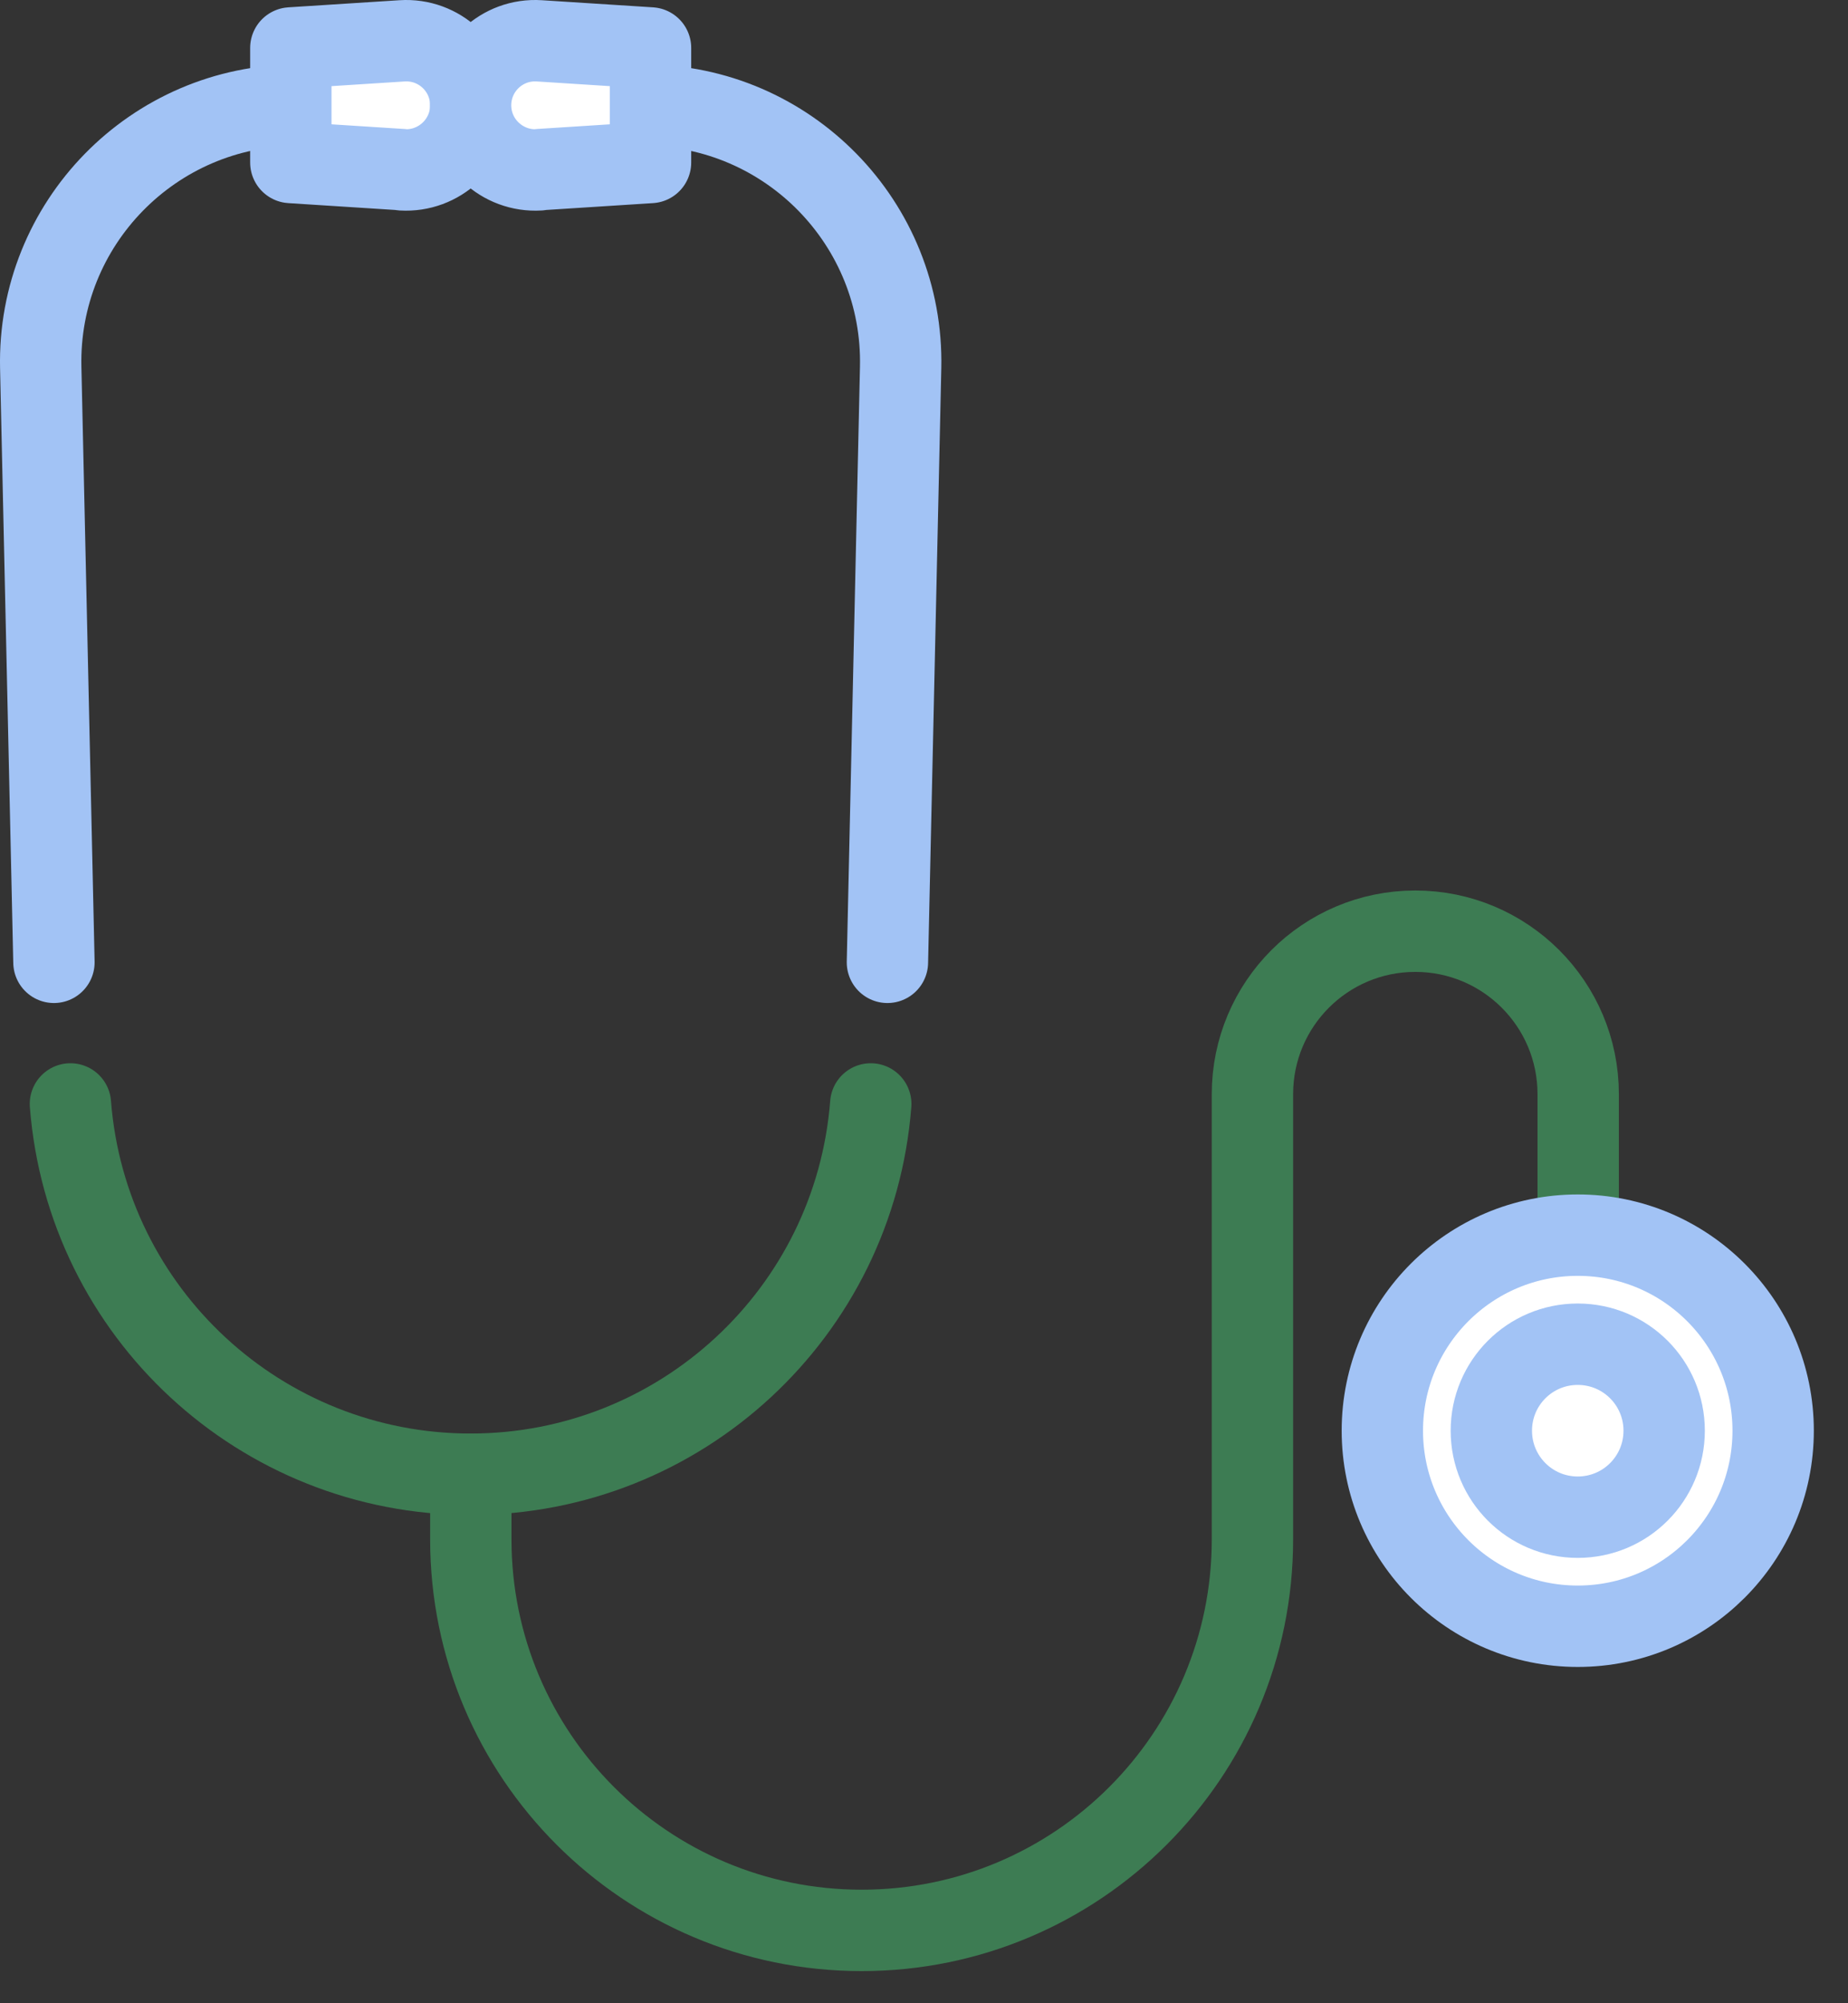
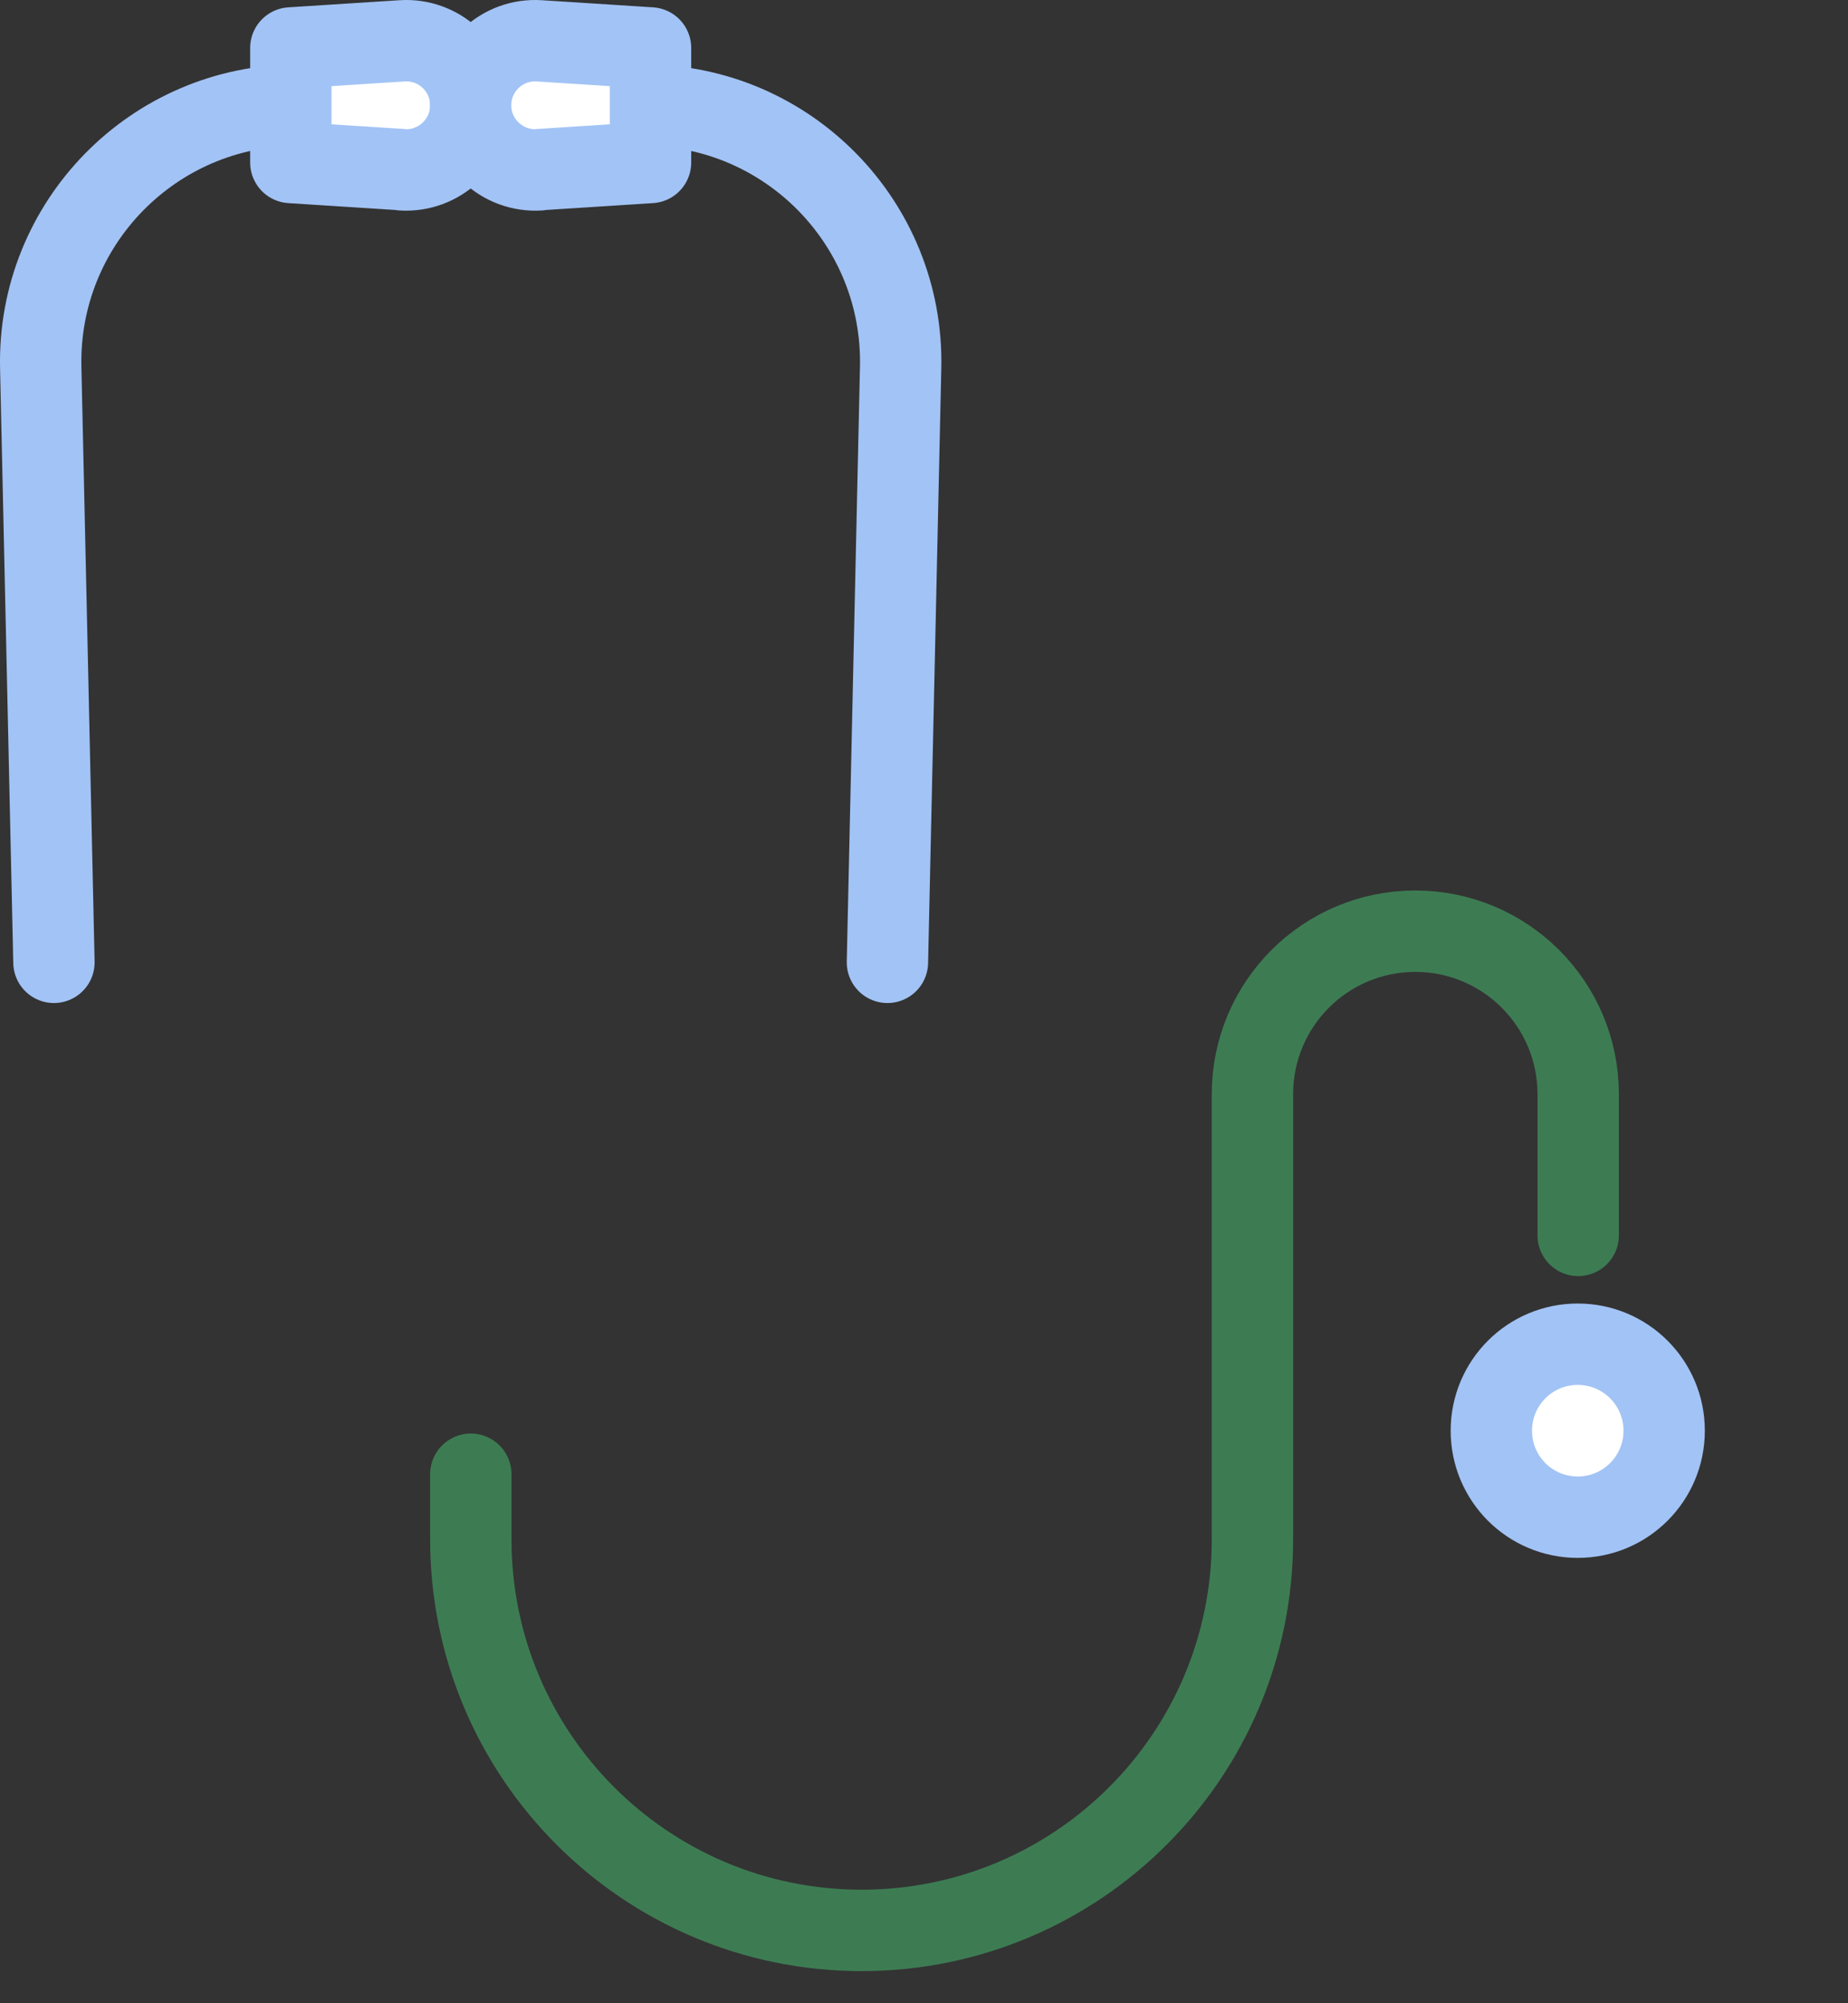
<svg xmlns="http://www.w3.org/2000/svg" width="48" height="52" viewBox="0 0 48 52" fill="none">
  <rect x="0" y="0" width="48" height="52" fill="#333333" stroke="none" />
-   <path d="M1.829 28.656C2.252 34.085 6.783 38.268 12.223 38.268C17.668 38.268 22.195 34.08 22.617 28.656" stroke="#3D7C53" stroke-width="2.113" stroke-linecap="round" stroke-linejoin="round" />
  <path d="M9.889 2.729H7.723C3.984 2.729 0.973 5.803 1.058 9.542L1.401 24.98" stroke="#A2C3F5" stroke-width="2.113" stroke-linecap="round" stroke-linejoin="round" />
  <path d="M14.562 2.729H16.728C20.467 2.729 23.478 5.803 23.393 9.542L23.05 24.98" stroke="#A2C3F5" stroke-width="2.113" stroke-linecap="round" stroke-linejoin="round" />
  <path d="M10.443 4.403L7.554 4.218V1.245L10.443 1.06C11.41 0.997 12.228 1.762 12.228 2.734C12.228 3.701 11.41 4.467 10.443 4.409V4.403Z" fill="white" stroke="#A2C3F5" stroke-width="2.113" stroke-linecap="round" stroke-linejoin="round" />
  <path d="M14.008 4.403L16.897 4.218V1.245L14.008 1.06C13.042 0.997 12.223 1.762 12.223 2.734C12.223 3.701 13.042 4.467 14.008 4.409V4.403Z" fill="white" stroke="#A2C3F5" stroke-width="2.113" stroke-linecap="round" stroke-linejoin="round" />
  <path d="M12.229 38.268V39.958C12.229 45.562 16.771 50.109 22.38 50.109C27.983 50.109 32.531 45.567 32.531 39.958V28.402C32.531 26.068 34.421 24.172 36.761 24.172C39.095 24.172 40.992 26.062 40.992 28.402V32.068" stroke="#3D7C53" stroke-width="2.113" stroke-linecap="round" stroke-linejoin="round" />
-   <path d="M40.981 42.214C43.784 42.214 46.056 39.941 46.056 37.138C46.056 34.335 43.784 32.062 40.981 32.062C38.178 32.062 35.905 34.335 35.905 37.138C35.905 39.941 38.178 42.214 40.981 42.214Z" fill="white" stroke="#A2C3F5" stroke-width="2.113" stroke-linecap="round" stroke-linejoin="round" />
  <path d="M38.736 37.138C38.736 35.897 39.739 34.893 40.98 34.893C42.222 34.893 43.225 35.897 43.225 37.138C43.225 38.379 42.222 39.383 40.98 39.383C39.739 39.383 38.736 38.379 38.736 37.138Z" fill="white" stroke="#A2C3F5" stroke-width="2.113" stroke-linecap="round" stroke-linejoin="round" />
</svg>